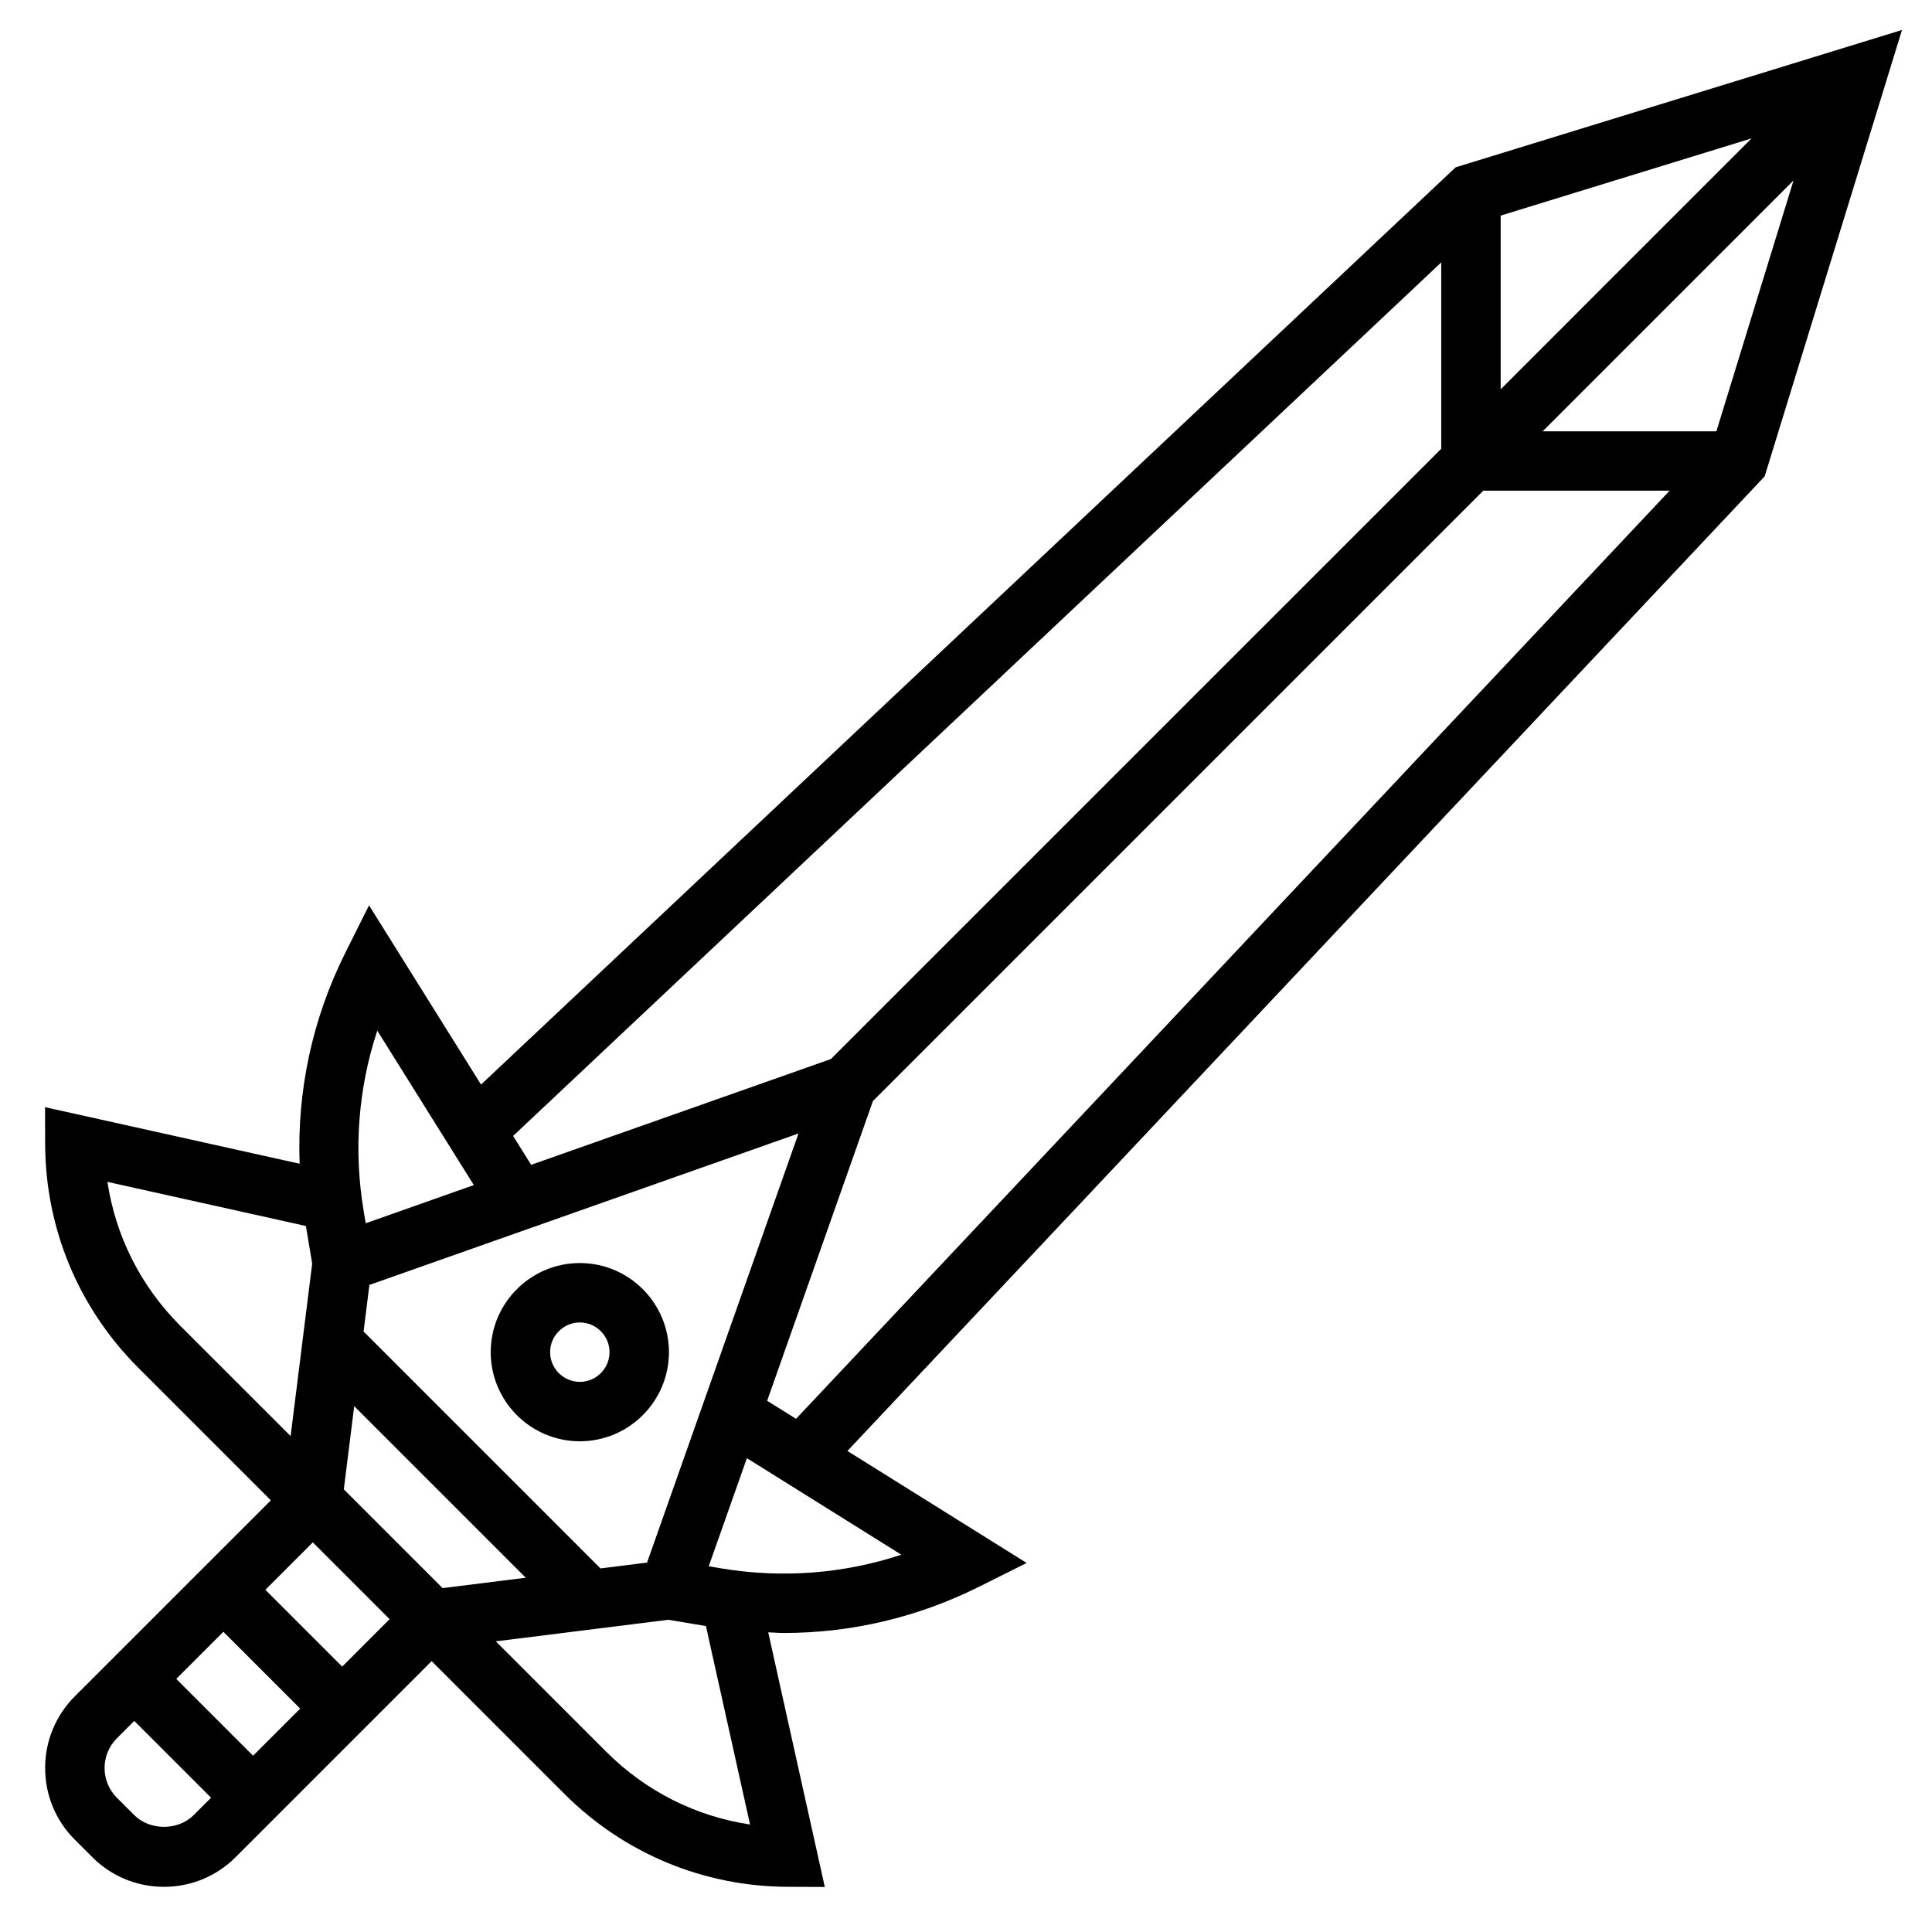
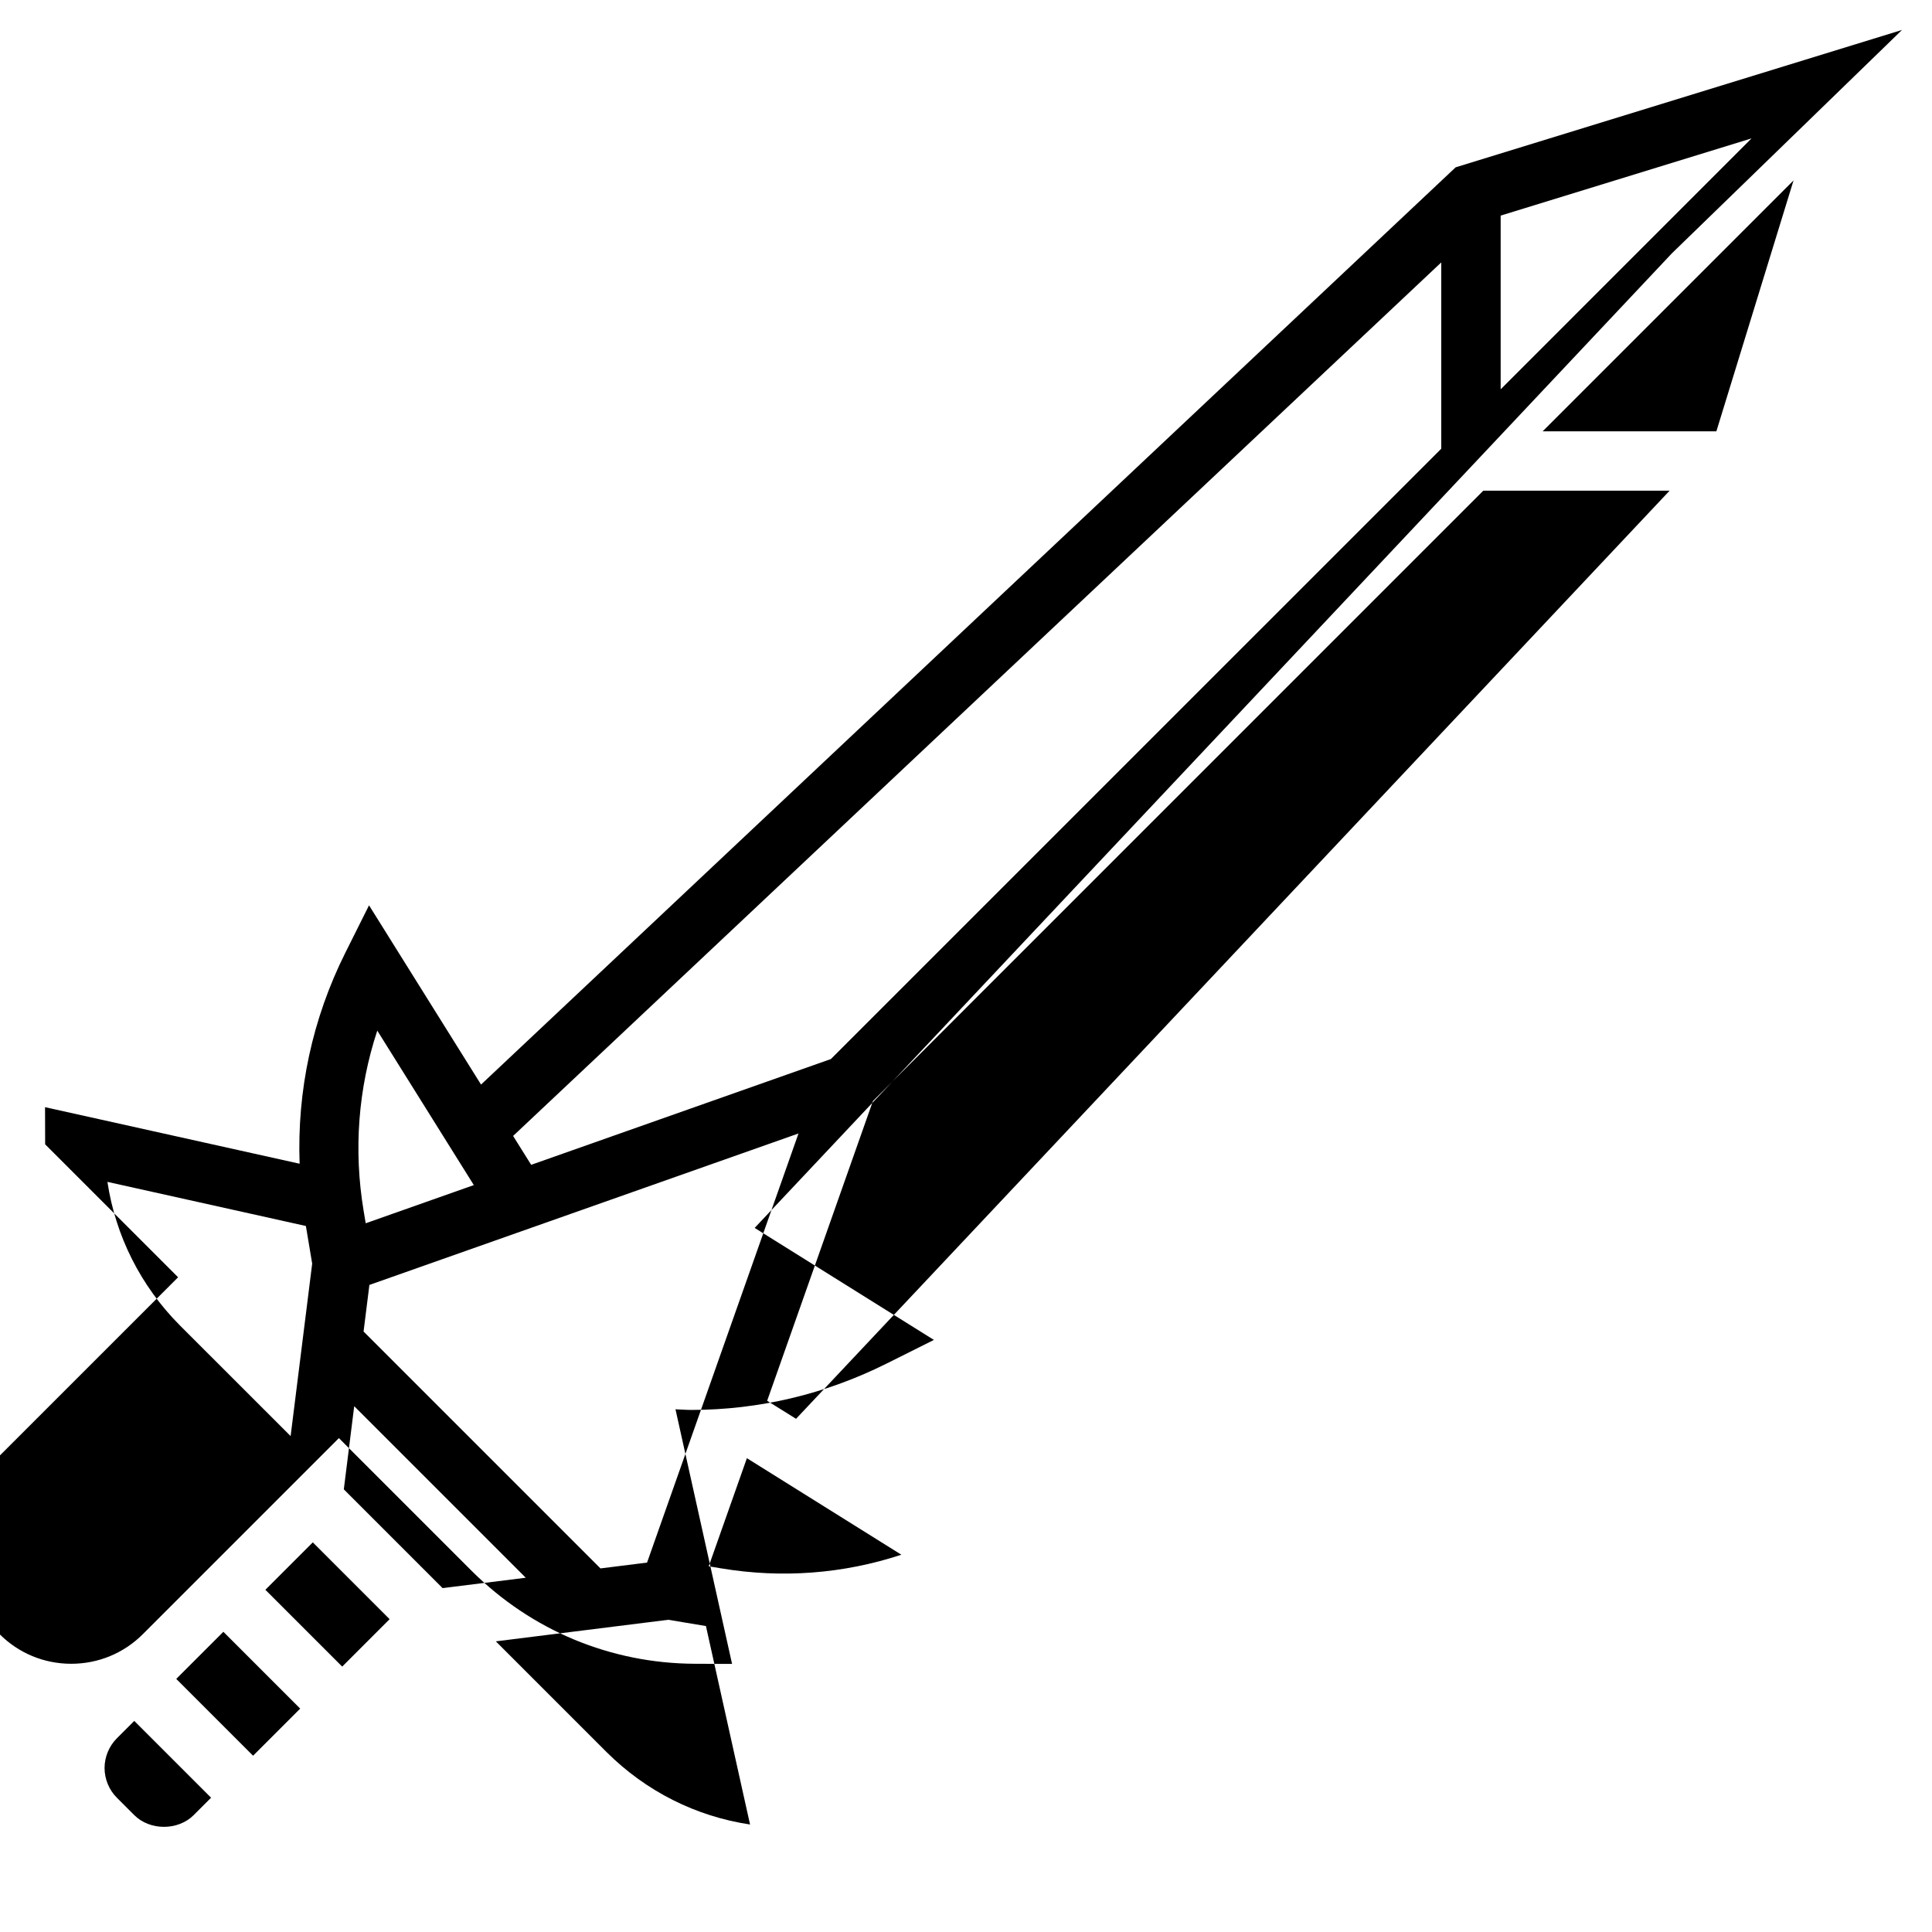
<svg xmlns="http://www.w3.org/2000/svg" fill="#000000" width="800px" height="800px" version="1.1" viewBox="144 144 512 512">
  <g>
-     <path d="m297.66 478.72c-13.02 0-23.617 10.598-23.617 23.617 0 13.02 10.598 23.617 23.617 23.617 13.02 0 23.617-10.598 23.617-23.617-0.004-13.02-10.598-23.617-23.617-23.617zm0 31.488c-4.336 0-7.871-3.535-7.871-7.871 0-4.336 3.535-7.871 7.871-7.871 4.336 0 7.871 3.535 7.871 7.871 0 4.336-3.535 7.871-7.871 7.871z" />
-     <path d="m648.05 151.94-118.29 36.402-258.28 243.08-29.684-47.5-6.273 12.555c-8.77 17.531-12.824 36.621-12.121 55.922l-67.465-14.988 0.027 9.848c0.086 22.301 8.816 43.297 24.578 59.109l35.234 35.234-51.941 51.934c-5.074 5.07-7.871 11.824-7.871 19.004 0 7.18 2.793 13.934 7.871 19.004l4.613 4.613c5.07 5.078 11.824 7.871 19.004 7.871s13.934-2.793 19.004-7.871l51.934-51.934 35.242 35.242c15.809 15.742 36.793 24.473 59.102 24.562l9.848 0.039-14.996-67.48c1.395 0.047 2.785 0.172 4.172 0.172 17.879 0 35.488-4.148 51.758-12.281l12.555-6.273-47.5-29.684 243.08-258.28zm-95.23 106.36 66.488-66.488-20.449 66.488zm-11.129-57.164 66.488-20.461-66.488 66.496zm-15.746 12.406v49.375l-161.75 161.74-79.43 28.031-4.785-7.652zm-210.47 344.56-12.344 1.543-62.781-62.781 1.543-12.344 113.72-40.141zm-80.359-19.414 2.754-22.035 45.461 45.461-22.035 2.754zm8.867-121.56 25.586 40.934-28.652 10.117-0.543-3.258c-2.707-16.18-1.445-32.461 3.609-47.793zm-71.512 40.082 52.594 11.691 1.668 9.973-5.715 45.703-29.34-29.328c-10.414-10.453-17.051-23.703-19.207-38.039zm30.727 119.23 20.355 20.359-12.484 12.484-20.359-20.359zm-23.617 48.586-4.613-4.613c-2.07-2.07-3.258-4.941-3.258-7.871 0-2.93 1.188-5.801 3.258-7.871l4.613-4.613 20.355 20.355-4.613 4.613c-4.141 4.141-11.602 4.141-15.742 0zm55.105-39.359-20.359-20.355 12.57-12.57 20.355 20.355zm70.066 22.656-29.348-29.348 45.703-5.715 9.973 1.66 11.691 52.594c-14.332-2.148-27.566-8.777-38.02-19.191zm30.324-48.695-3.258-0.543 10.117-28.652 40.934 25.586c-15.344 5.055-31.609 6.309-47.793 3.609zm12.227-44.406 28.031-79.43 161.75-161.75h49.375l-231.5 245.96z" />
+     <path d="m648.05 151.94-118.29 36.402-258.28 243.08-29.684-47.5-6.273 12.555c-8.77 17.531-12.824 36.621-12.121 55.922l-67.465-14.988 0.027 9.848l35.234 35.234-51.941 51.934c-5.074 5.07-7.871 11.824-7.871 19.004 0 7.18 2.793 13.934 7.871 19.004l4.613 4.613c5.07 5.078 11.824 7.871 19.004 7.871s13.934-2.793 19.004-7.871l51.934-51.934 35.242 35.242c15.809 15.742 36.793 24.473 59.102 24.562l9.848 0.039-14.996-67.48c1.395 0.047 2.785 0.172 4.172 0.172 17.879 0 35.488-4.148 51.758-12.281l12.555-6.273-47.5-29.684 243.08-258.28zm-95.23 106.36 66.488-66.488-20.449 66.488zm-11.129-57.164 66.488-20.461-66.488 66.496zm-15.746 12.406v49.375l-161.75 161.74-79.43 28.031-4.785-7.652zm-210.47 344.56-12.344 1.543-62.781-62.781 1.543-12.344 113.72-40.141zm-80.359-19.414 2.754-22.035 45.461 45.461-22.035 2.754zm8.867-121.56 25.586 40.934-28.652 10.117-0.543-3.258c-2.707-16.18-1.445-32.461 3.609-47.793zm-71.512 40.082 52.594 11.691 1.668 9.973-5.715 45.703-29.34-29.328c-10.414-10.453-17.051-23.703-19.207-38.039zm30.727 119.23 20.355 20.359-12.484 12.484-20.359-20.359zm-23.617 48.586-4.613-4.613c-2.07-2.07-3.258-4.941-3.258-7.871 0-2.93 1.188-5.801 3.258-7.871l4.613-4.613 20.355 20.355-4.613 4.613c-4.141 4.141-11.602 4.141-15.742 0zm55.105-39.359-20.359-20.355 12.57-12.57 20.355 20.355zm70.066 22.656-29.348-29.348 45.703-5.715 9.973 1.66 11.691 52.594c-14.332-2.148-27.566-8.777-38.02-19.191zm30.324-48.695-3.258-0.543 10.117-28.652 40.934 25.586c-15.344 5.055-31.609 6.309-47.793 3.609zm12.227-44.406 28.031-79.43 161.75-161.75h49.375l-231.5 245.96z" />
  </g>
</svg>